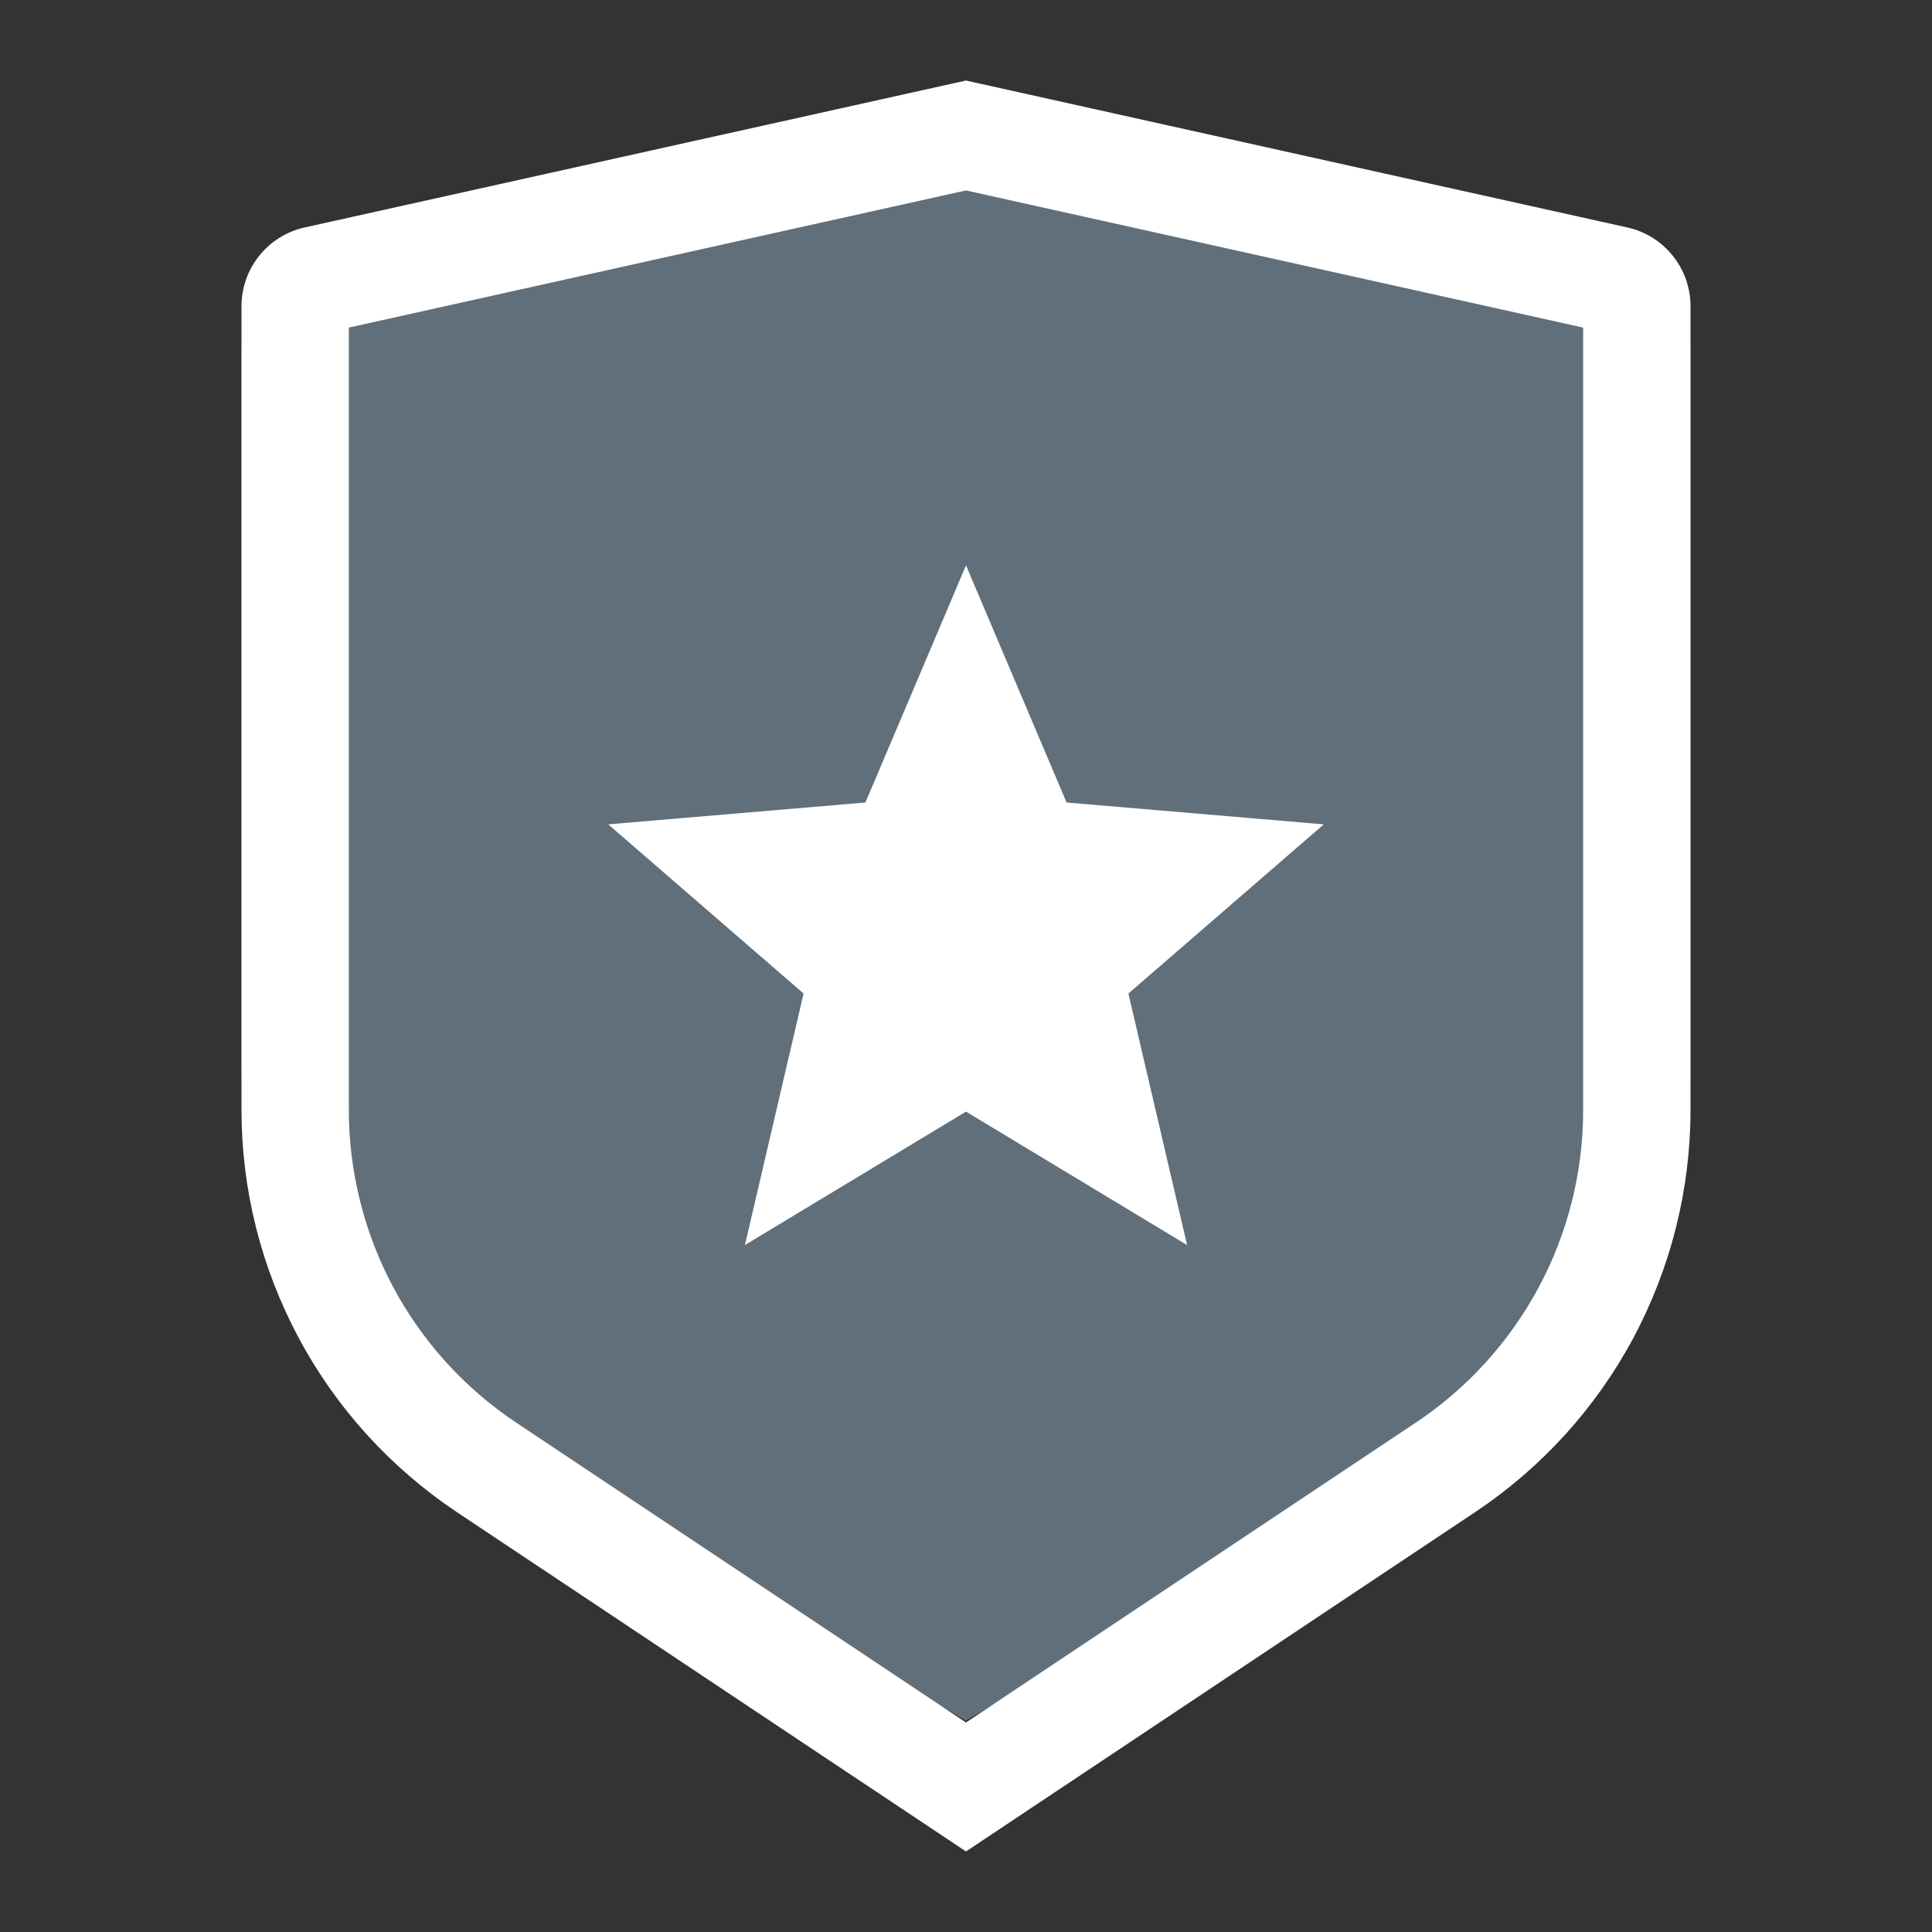
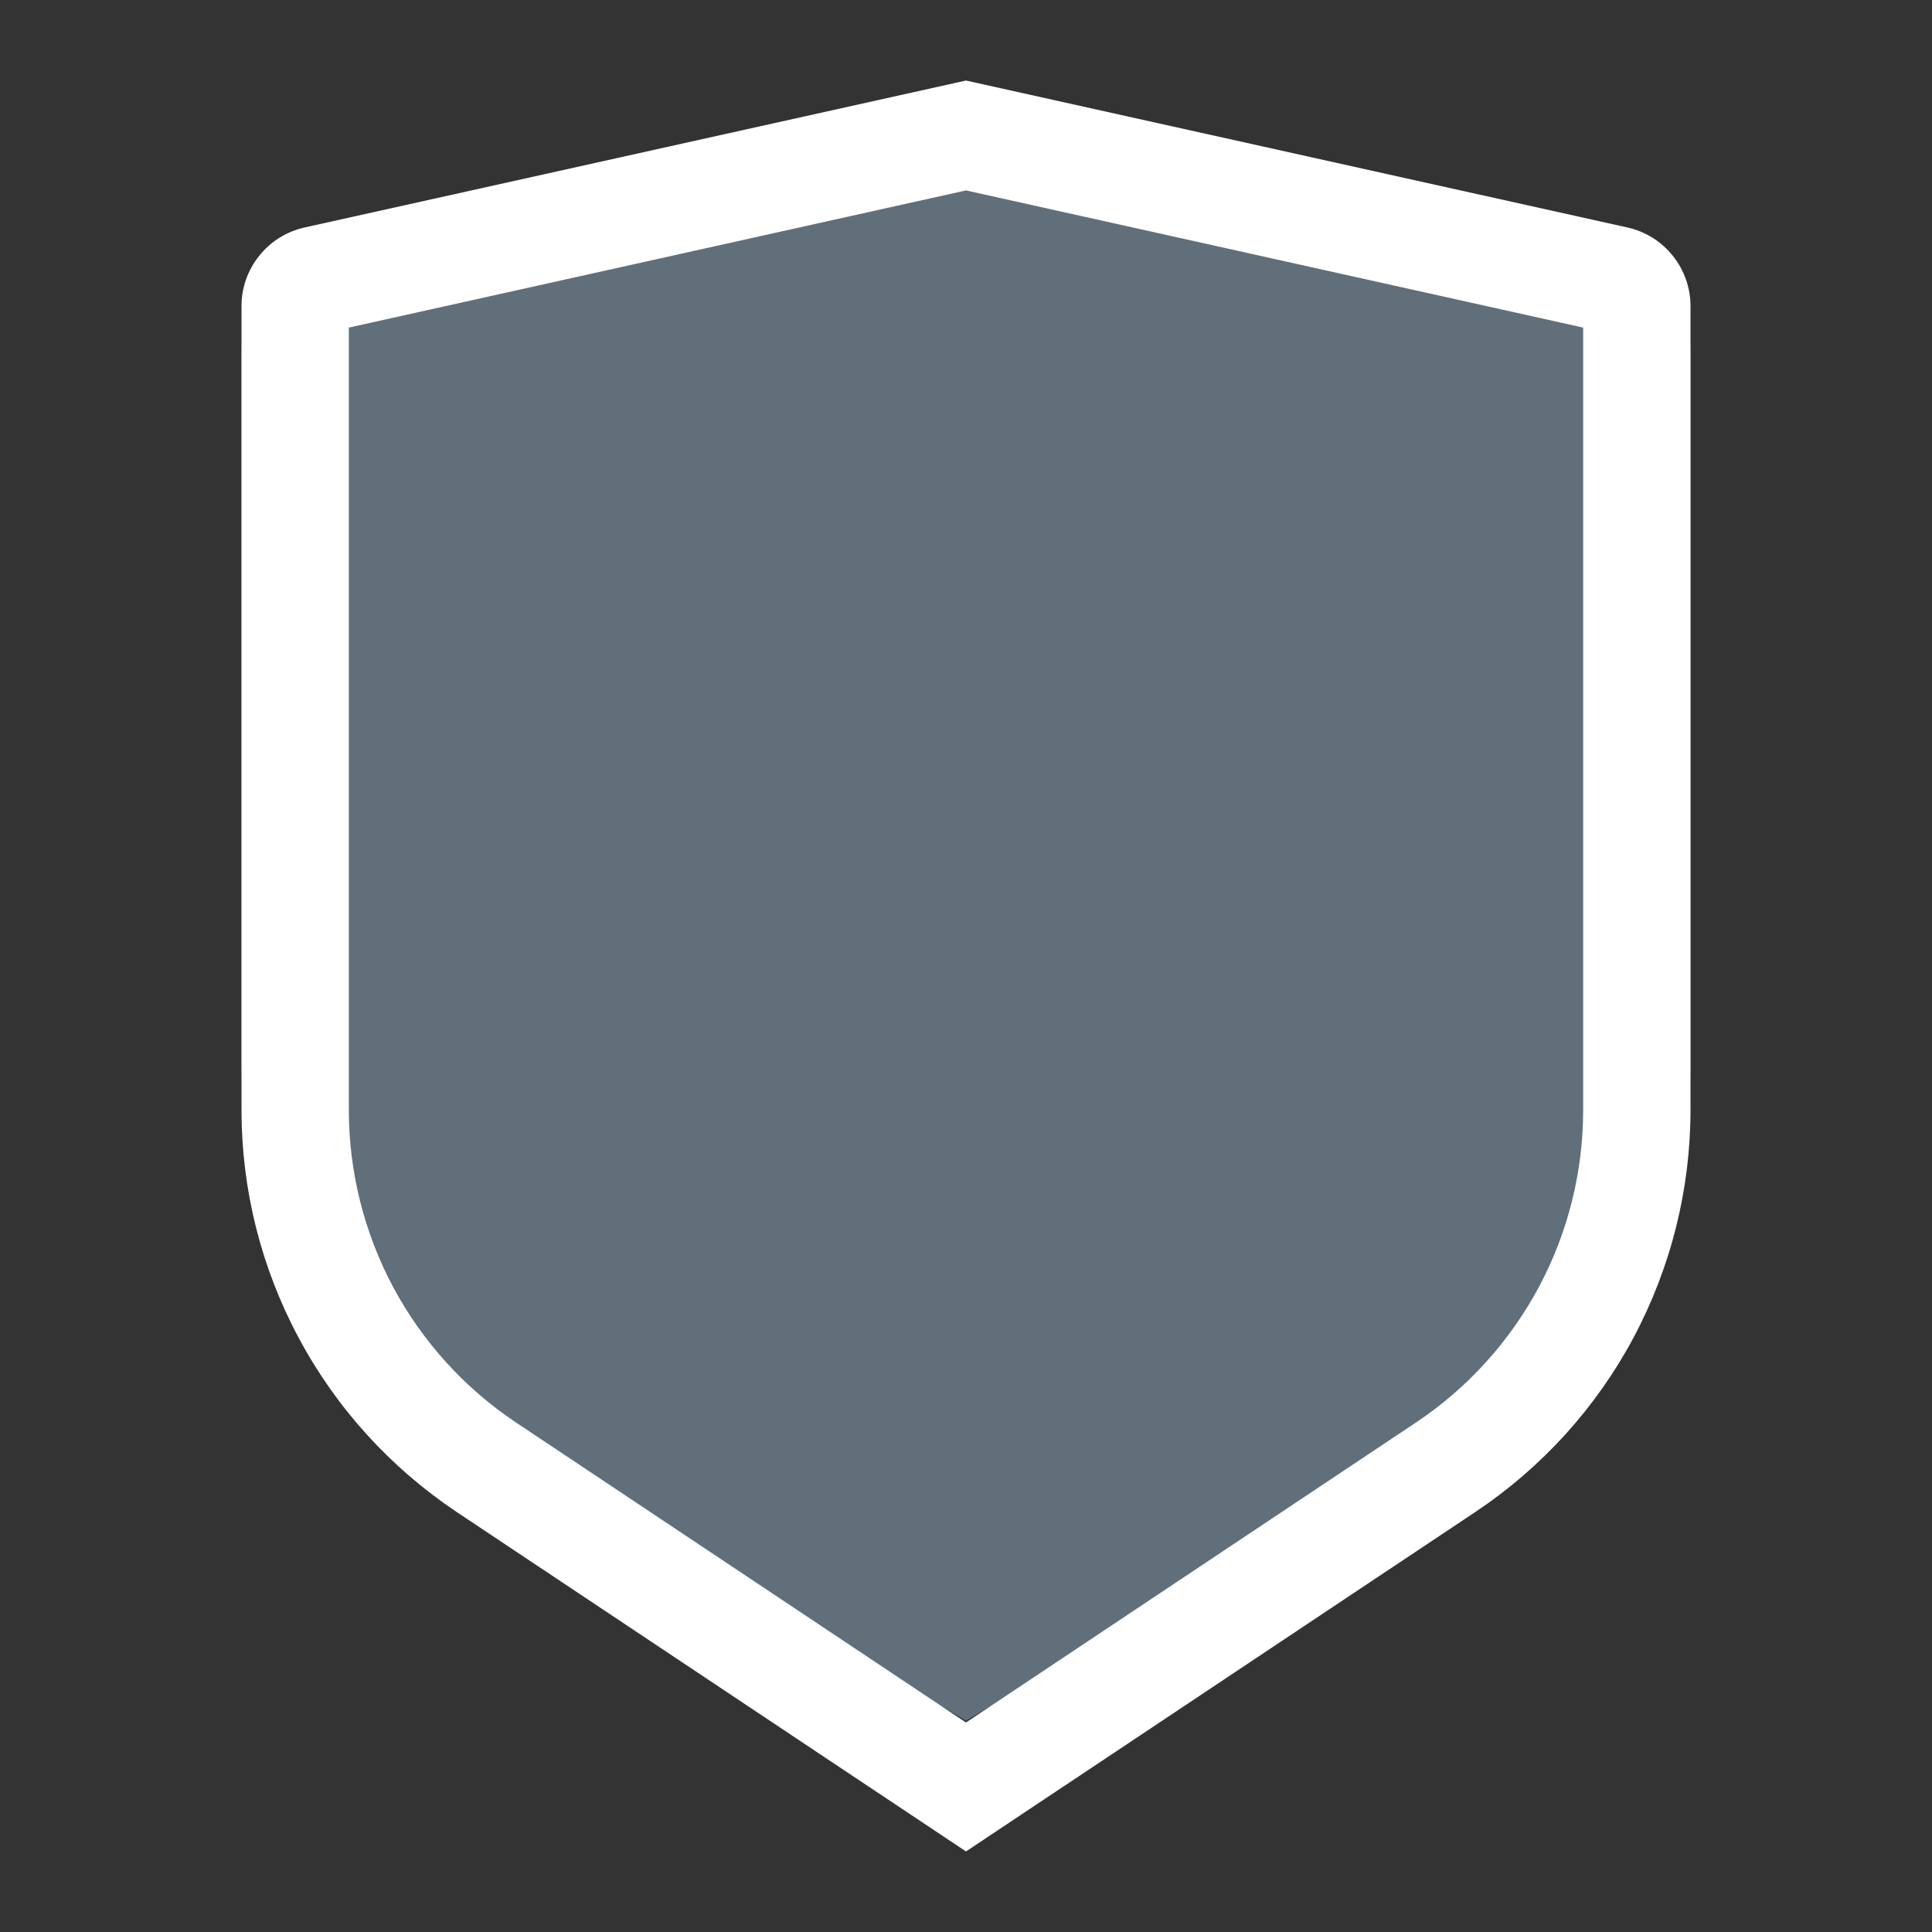
<svg xmlns="http://www.w3.org/2000/svg" width="16" height="16" viewBox="0 0 16 16" fill="none">
  <rect x="0" y="0" width="16" height="16" fill="#333333" stroke="none" />
  <path d="M2.522 2.329L8 1.25L13.478 2.329C13.626 2.358 13.758 2.431 13.853 2.536C13.948 2.641 14 2.771 14 2.906V8.807C14 9.391 13.837 9.965 13.527 10.48C13.216 10.995 12.767 11.433 12.219 11.757L8 14.25L3.781 11.757C3.234 11.433 2.784 10.995 2.474 10.48C2.163 9.966 2 9.391 2 8.808V2.906C2 2.771 2.052 2.641 2.147 2.536C2.242 2.431 2.374 2.358 2.522 2.329Z" fill="#606F7A" />
  <path fill-rule="evenodd" clip-rule="evenodd" d="M12.219 12.521C12.767 12.155 13.216 11.661 13.527 11.08C13.837 10.499 14 9.851 14 9.193V2.535C14 2.383 13.948 2.236 13.853 2.118C13.758 1.999 13.626 1.917 13.478 1.884L8 0.667L2.522 1.884C2.374 1.917 2.242 1.999 2.147 2.118C2.052 2.236 2 2.383 2 2.535V9.193C2 9.852 2.163 10.5 2.474 11.08C2.784 11.661 3.234 12.155 3.781 12.521L8 15.333L12.219 12.521ZM8 14.265L11.726 11.781C12.152 11.497 12.501 11.112 12.743 10.661C12.985 10.209 13.111 9.705 13.111 9.193C13.111 9.193 13.111 9.193 13.111 9.193V2.713L8 1.577L2.889 2.713V9.193C2.889 9.193 2.889 9.193 2.889 9.193C2.889 9.705 3.016 10.209 3.257 10.661C3.499 11.112 3.848 11.497 4.274 11.781L8 14.265Z" fill="white" />
  <g clip-path="url(#clip0_5571_17828)">
    <path d="M8 9.206L9.831 10.311L9.345 8.228L10.963 6.827L8.833 6.646L8 4.682L7.167 6.646L5.037 6.827L6.655 8.228L6.169 10.311L8 9.206Z" fill="white" />
  </g>
  <defs>
    <clipPath id="clip0_5571_17828">
-       <rect width="7.111" height="7.111" fill="white" transform="translate(4.444 4.089)" />
-     </clipPath>
+       </clipPath>
  </defs>
</svg>